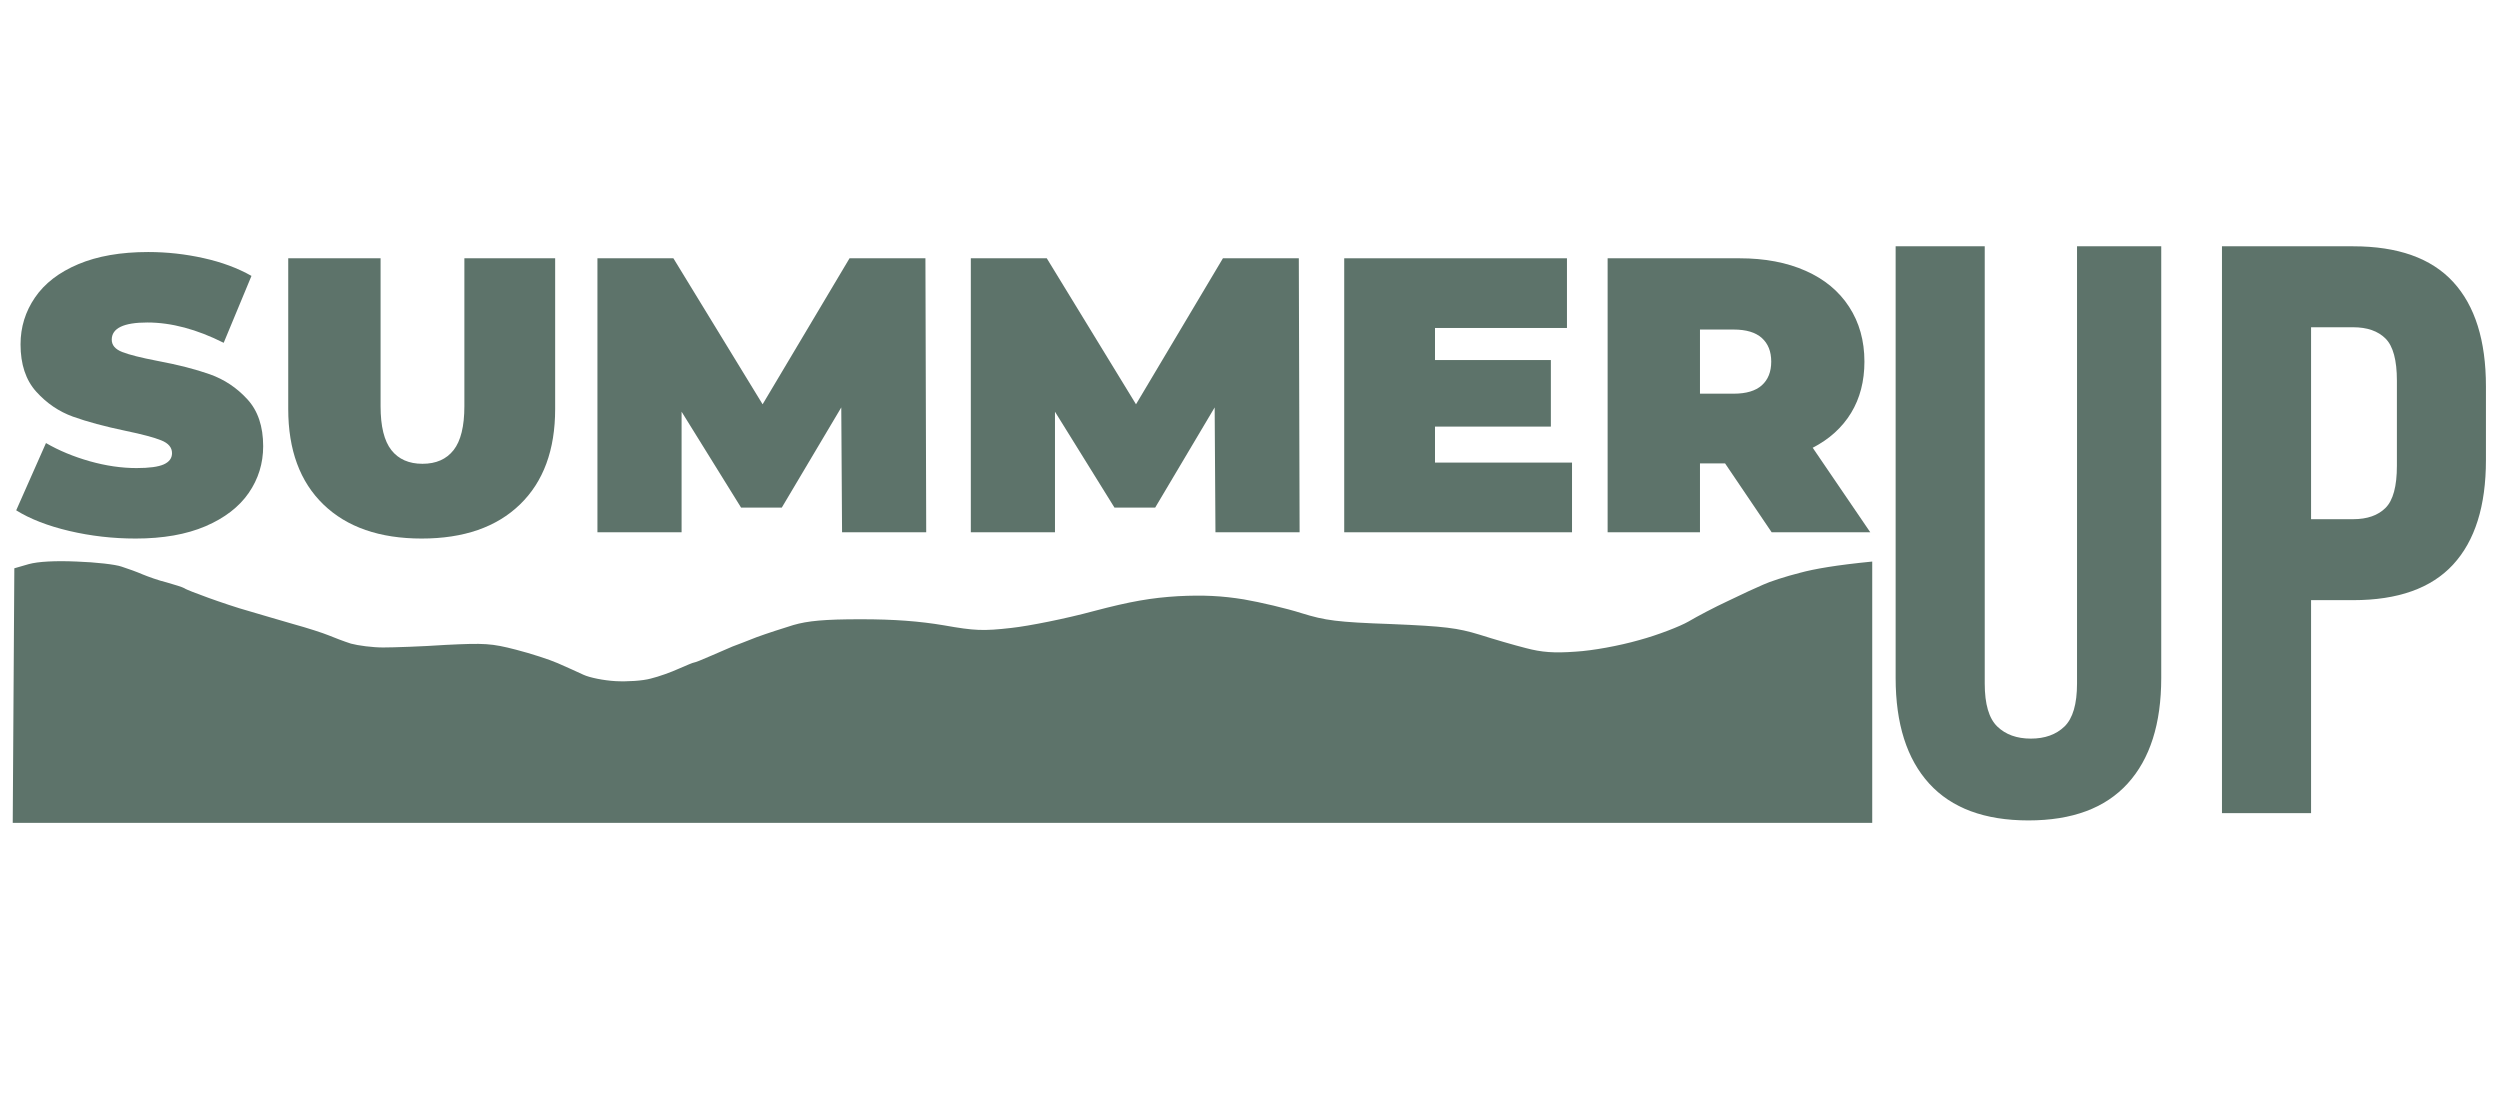
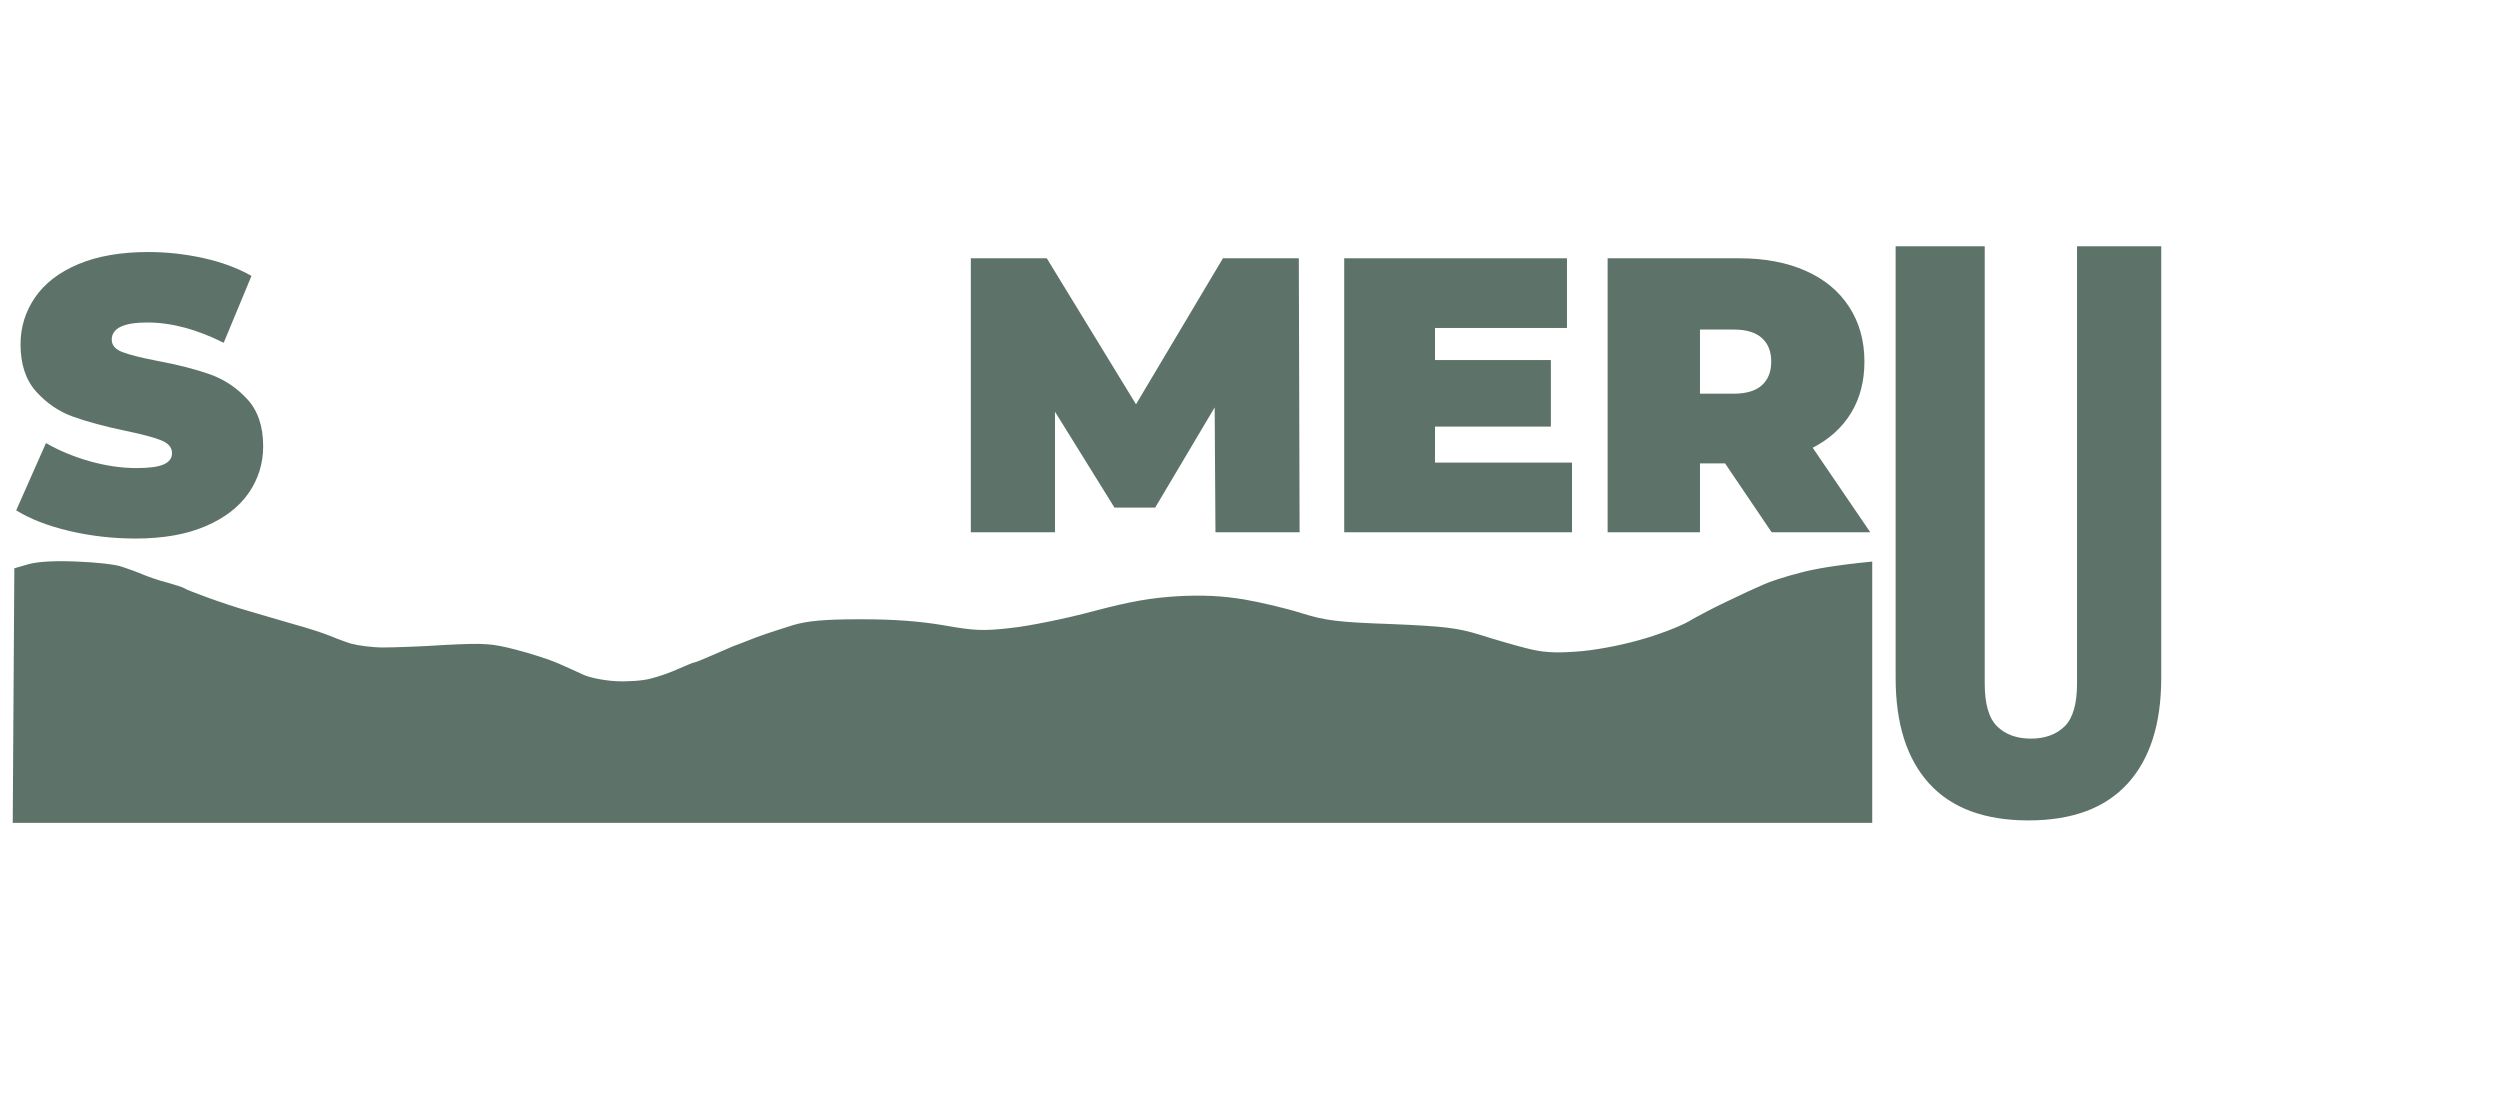
<svg xmlns="http://www.w3.org/2000/svg" width="864" zoomAndPan="magnify" viewBox="0 0 648 288" height="384" preserveAspectRatio="xMidYMid meet" version="1.2">
  <defs>
    <clipPath id="f68387b9f2">
      <path d="M 3.301 145.254 L 485.281 145.254 L 485.281 213.566 L 3.301 213.566 Z M 3.301 145.254 " />
    </clipPath>
  </defs>
  <g id="e4a527c27e">
    <g style="fill:#5d736a;fill-opacity:1;">
      <g transform="translate(2.886, 137.965)">
        <path style="stroke:none" d="M 32.266 1.625 C 26.379 1.625 20.645 0.969 15.062 -0.344 C 9.488 -1.664 4.906 -3.445 1.312 -5.688 L 9.031 -23.125 C 12.414 -21.164 16.203 -19.594 20.391 -18.406 C 24.586 -17.227 28.613 -16.641 32.469 -16.641 C 35.781 -16.641 38.145 -16.957 39.562 -17.594 C 40.988 -18.238 41.703 -19.207 41.703 -20.5 C 41.703 -21.977 40.77 -23.086 38.906 -23.828 C 37.051 -24.578 33.988 -25.395 29.719 -26.281 C 24.25 -27.426 19.688 -28.656 16.031 -29.969 C 12.375 -31.289 9.191 -33.457 6.484 -36.469 C 3.785 -39.477 2.438 -43.555 2.438 -48.703 C 2.438 -53.16 3.688 -57.211 6.188 -60.859 C 8.688 -64.516 12.422 -67.391 17.391 -69.484 C 22.367 -71.586 28.41 -72.641 35.516 -72.641 C 40.379 -72.641 45.16 -72.113 49.859 -71.062 C 54.566 -70.02 58.711 -68.484 62.297 -66.453 L 55.094 -49.109 C 48.125 -52.617 41.531 -54.375 35.312 -54.375 C 29.156 -54.375 26.078 -52.891 26.078 -49.922 C 26.078 -48.492 26.988 -47.426 28.812 -46.719 C 30.633 -46.008 33.645 -45.25 37.844 -44.438 C 43.25 -43.426 47.812 -42.258 51.531 -40.938 C 55.258 -39.613 58.488 -37.461 61.219 -34.484 C 63.957 -31.516 65.328 -27.457 65.328 -22.312 C 65.328 -17.852 64.078 -13.812 61.578 -10.188 C 59.078 -6.57 55.344 -3.695 50.375 -1.562 C 45.406 0.562 39.367 1.625 32.266 1.625 Z M 32.266 1.625 " />
      </g>
    </g>
    <g style="fill:#5d736a;fill-opacity:1;">
      <g transform="translate(69.538, 137.965)">
-         <path style="stroke:none" d="M 39.766 1.625 C 28.879 1.625 20.391 -1.316 14.297 -7.203 C 8.211 -13.086 5.172 -21.336 5.172 -31.953 L 5.172 -71.016 L 29.109 -71.016 L 29.109 -32.672 C 29.109 -27.461 30.039 -23.672 31.906 -21.297 C 33.77 -18.93 36.457 -17.75 39.969 -17.75 C 43.488 -17.75 46.176 -18.93 48.031 -21.297 C 49.895 -23.672 50.828 -27.461 50.828 -32.672 L 50.828 -71.016 L 74.359 -71.016 L 74.359 -31.953 C 74.359 -21.336 71.316 -13.086 65.234 -7.203 C 59.148 -1.316 50.66 1.625 39.766 1.625 Z M 39.766 1.625 " />
-       </g>
+         </g>
    </g>
    <g style="fill:#5d736a;fill-opacity:1;">
      <g transform="translate(149.074, 137.965)">
-         <path style="stroke:none" d="M 69.188 0 L 68.984 -32.359 L 53.562 -6.391 L 43.016 -6.391 L 27.594 -31.25 L 27.594 0 L 5.781 0 L 5.781 -71.016 L 25.469 -71.016 L 48.594 -33.172 L 71.125 -71.016 L 90.797 -71.016 L 91 0 Z M 69.188 0 " />
-       </g>
+         </g>
    </g>
    <g style="fill:#5d736a;fill-opacity:1;">
      <g transform="translate(245.857, 137.965)">
        <path style="stroke:none" d="M 69.188 0 L 68.984 -32.359 L 53.562 -6.391 L 43.016 -6.391 L 27.594 -31.25 L 27.594 0 L 5.781 0 L 5.781 -71.016 L 25.469 -71.016 L 48.594 -33.172 L 71.125 -71.016 L 90.797 -71.016 L 91 0 Z M 69.188 0 " />
      </g>
    </g>
    <g style="fill:#5d736a;fill-opacity:1;">
      <g transform="translate(342.639, 137.965)">
        <path style="stroke:none" d="M 64.828 -18.062 L 64.828 0 L 5.781 0 L 5.781 -71.016 L 63.516 -71.016 L 63.516 -52.953 L 29.312 -52.953 L 29.312 -44.641 L 59.344 -44.641 L 59.344 -27.391 L 29.312 -27.391 L 29.312 -18.062 Z M 64.828 -18.062 " />
      </g>
    </g>
    <g style="fill:#5d736a;fill-opacity:1;">
      <g transform="translate(410.915, 137.965)">
        <path style="stroke:none" d="M 36.219 -17.859 L 29.719 -17.859 L 29.719 0 L 5.781 0 L 5.781 -71.016 L 39.969 -71.016 C 46.531 -71.016 52.242 -69.93 57.109 -67.766 C 61.984 -65.609 65.738 -62.5 68.375 -58.438 C 71.02 -54.375 72.344 -49.641 72.344 -44.234 C 72.344 -39.16 71.191 -34.727 68.891 -30.938 C 66.586 -27.156 63.27 -24.145 58.938 -21.906 L 73.859 0 L 48.297 0 Z M 48.188 -44.234 C 48.188 -46.867 47.375 -48.91 45.75 -50.359 C 44.133 -51.816 41.703 -52.547 38.453 -52.547 L 29.719 -52.547 L 29.719 -35.922 L 38.453 -35.922 C 41.703 -35.922 44.133 -36.645 45.75 -38.094 C 47.375 -39.551 48.188 -41.598 48.188 -44.234 Z M 48.188 -44.234 " />
      </g>
    </g>
    <g clip-rule="nonzero" clip-path="url(#f68387b9f2)">
      <path style=" stroke:none;fill-rule:nonzero;fill:#5d736a;fill-opacity:1;" d="M 7.453 146.219 L 3.715 147.301 L 3.301 213.281 L 485.281 213.281 L 485.281 145.555 C 475.973 146.469 470.238 147.465 466.582 148.465 C 462.926 149.379 458.605 150.789 457.027 151.539 C 455.445 152.203 451.293 154.113 447.887 155.777 C 444.477 157.355 439.906 159.766 437.664 161.094 C 435.504 162.34 429.77 164.586 424.867 165.914 C 419.629 167.41 412.734 168.656 408.414 168.906 C 402.762 169.32 399.605 169.07 395.531 167.992 C 392.539 167.242 387.137 165.664 383.48 164.5 C 377.75 162.758 374.508 162.34 360.629 161.758 C 346.586 161.262 343.512 160.844 337.363 158.934 C 333.457 157.688 326.727 156.109 322.402 155.359 C 316.754 154.445 311.934 154.195 305.367 154.531 C 298.473 154.945 293.07 155.859 283.348 158.434 C 276.281 160.348 266.727 162.258 262.156 162.758 C 254.844 163.586 252.684 163.504 244.703 162.09 C 238.305 161.012 231.824 160.512 223.098 160.512 C 213.625 160.512 209.387 160.93 205.648 162.008 C 202.906 162.84 198.586 164.254 196.09 165.168 C 193.598 166.164 190.773 167.242 189.859 167.578 C 188.945 167.992 186.453 169.07 184.293 169.984 C 182.047 170.984 180.137 171.73 179.887 171.73 C 179.637 171.73 177.895 172.48 175.98 173.309 C 173.988 174.223 170.746 175.387 168.668 175.887 C 166.59 176.469 162.52 176.719 159.527 176.551 C 156.535 176.387 152.797 175.637 151.219 174.891 C 149.637 174.141 146.648 172.812 144.57 171.898 C 142.492 170.984 137.672 169.406 133.766 168.406 C 127.367 166.746 125.621 166.664 115.484 167.16 C 109.336 167.578 102.023 167.824 99.281 167.824 C 96.539 167.824 92.797 167.328 90.969 166.828 C 89.141 166.246 86.566 165.25 85.152 164.668 C 83.738 164.086 79.668 162.758 76.012 161.758 C 72.355 160.68 67.121 159.184 64.379 158.352 C 61.637 157.605 56.98 156.027 53.992 154.945 C 51 153.863 48.172 152.785 47.758 152.453 C 47.344 152.203 45.266 151.539 43.188 150.957 C 41.109 150.457 38.367 149.461 36.953 148.879 C 35.625 148.297 33.133 147.383 31.555 146.883 C 29.973 146.301 24.738 145.723 19.918 145.555 C 14.27 145.305 9.863 145.555 7.453 146.219 Z M 7.453 146.219 " />
    </g>
-     <path style=" stroke:none;fill-rule:nonzero;fill:#5d736a;fill-opacity:1;" d="M 23.328 150.539 C 22.66 151.539 22.828 152.203 24.074 153.449 C 24.988 154.363 26.402 155.027 27.148 154.863 C 27.98 154.777 28.727 153.949 28.895 153.035 C 29.059 151.926 28.449 151.012 27.066 150.293 C 25.902 149.793 24.738 149.293 24.574 149.293 C 24.406 149.293 23.824 149.875 23.328 150.539 Z M 14.52 154.445 C 13.688 155.527 13.105 157.77 13.188 159.684 C 13.188 161.676 13.77 163.586 14.684 164.5 C 15.68 165.5 16.844 165.832 18.008 165.582 C 19.09 165.332 20.668 163.836 21.582 162.426 C 22.496 160.93 23.242 158.77 23.242 157.605 C 23.242 156.441 22.66 154.863 21.832 154.113 C 21 153.281 19.336 152.617 18.09 152.617 C 16.68 152.617 15.348 153.367 14.52 154.445 Z M 471.484 155.609 C 470.82 156.359 470.238 157.023 470.238 157.273 C 470.32 157.438 470.738 158.352 471.152 159.266 C 471.734 160.43 472.48 160.762 473.48 160.348 C 474.227 160.098 475.141 159.434 475.391 158.934 C 475.723 158.434 475.723 157.355 475.391 156.523 C 475.141 155.691 474.395 154.945 473.812 154.695 C 473.312 154.531 472.234 154.945 471.484 155.609 Z M 263.152 166.328 C 261.906 167.492 260.91 168.906 260.91 169.406 C 260.828 169.984 261.492 171.148 262.324 171.898 C 263.152 172.727 264.816 173.395 266.062 173.395 C 267.309 173.395 268.887 172.812 269.551 172.148 C 270.301 171.48 270.883 170.234 270.883 169.406 C 270.883 168.656 270.301 167.16 269.637 166.082 C 268.969 165.082 267.723 164.254 266.895 164.254 C 266.145 164.254 264.484 165.25 263.152 166.328 Z M 473.645 166.082 C 472.98 166.664 472.566 167.91 472.648 168.988 C 472.73 170.152 473.73 171.398 475.309 172.148 C 477.301 173.145 478.051 173.227 479.047 172.312 C 479.797 171.812 480.375 170.566 480.375 169.652 C 480.375 168.738 479.711 167.328 478.883 166.578 C 478.051 165.75 476.805 165.082 476.141 165.082 C 475.391 165.082 474.312 165.5 473.645 166.082 Z M 235.648 167.328 C 235.398 168.156 235.398 169.156 235.73 169.488 C 236.145 169.902 237.145 170.07 238.059 169.902 C 239.055 169.738 239.719 168.988 239.719 167.992 C 239.719 166.91 239.055 166.246 237.973 166.082 C 236.895 165.914 235.98 166.414 235.648 167.328 Z M 395.863 177.965 C 393.539 180.375 393.203 181.203 393.785 182.699 C 394.367 184.195 395.117 184.613 397.277 184.445 C 398.855 184.281 400.602 183.781 401.184 183.199 C 401.766 182.617 402.43 180.957 402.68 179.625 C 403.094 177.797 402.762 176.883 401.68 176.051 C 400.766 175.473 399.77 175.055 399.355 175.055 C 399.023 175.055 397.441 176.387 395.863 177.965 Z M 200.496 176.883 C 200.164 177.465 199.996 178.711 200.164 179.625 C 200.246 180.539 200.996 181.953 201.742 182.867 C 202.574 183.699 203.82 184.695 204.566 185.109 C 205.48 185.527 206.727 185.527 207.727 185.027 C 209.055 184.363 209.305 183.613 208.973 181.453 C 208.723 180.043 207.809 178.129 207.062 177.301 C 206.312 176.469 204.652 175.805 203.406 175.887 C 202.156 175.887 200.828 176.387 200.496 176.883 Z M 410.488 177.715 C 409.824 178.297 409.41 179.543 409.492 180.621 C 409.574 181.785 410.324 182.699 411.488 183.031 C 412.566 183.281 414.23 183.281 415.227 183.031 C 416.309 182.785 417.137 181.871 417.137 181.039 C 417.223 180.289 416.723 179.211 416.141 178.711 C 415.559 178.215 414.312 177.547 413.316 177.215 C 412.402 176.965 411.07 177.133 410.488 177.715 Z M 216.867 178.547 C 216.203 179.129 215.785 180.125 215.871 180.871 C 215.871 181.535 216.535 182.617 217.281 183.117 C 218.277 183.945 218.945 183.945 220.773 183.117 C 222.02 182.617 223.184 181.371 223.348 180.457 C 223.516 179.543 223.184 178.547 222.516 178.215 C 221.938 177.879 220.688 177.547 219.691 177.547 C 218.777 177.547 217.531 177.965 216.867 178.547 Z M 241.383 184.945 C 240.469 185.277 239.469 186.109 239.137 186.773 C 238.887 187.438 239.055 188.852 239.637 190.012 C 240.219 191.262 241.879 192.508 243.707 193.09 C 246.199 194.004 247.199 194.004 249.027 193.09 C 250.355 192.508 251.438 191.344 251.602 190.43 C 251.77 189.516 250.938 187.77 249.773 186.441 C 248.363 185.027 246.781 184.195 245.285 184.281 C 244.039 184.281 242.297 184.613 241.383 184.945 Z M 455.781 189.016 C 454.949 189.848 454.285 191.012 454.367 191.508 C 454.449 192.09 455.531 193.422 456.777 194.582 C 458.105 195.664 459.77 196.66 460.516 196.66 C 461.348 196.66 462.594 195.832 463.258 194.75 C 463.922 193.754 464.504 192.258 464.504 191.426 C 464.504 190.68 463.922 189.434 463.258 188.766 C 462.594 188.102 460.93 187.52 459.602 187.52 C 458.355 187.52 456.609 188.184 455.781 189.016 Z M 429.27 191.594 C 429.02 192.09 429.02 193.09 429.352 193.836 C 429.77 194.5 430.766 195 431.68 194.832 C 432.676 194.668 433.344 193.918 433.344 192.922 C 433.344 191.84 432.676 191.176 431.598 191.012 C 430.602 190.844 429.602 191.176 429.27 191.594 Z M 411.82 201.73 C 410.656 202.312 410.242 203.391 410.324 205.387 C 410.406 207.383 410.988 208.543 412.152 209.125 C 413.316 209.707 414.395 209.625 415.891 208.879 C 417.055 208.379 418.301 207.133 418.715 206.219 C 419.297 205.055 419.133 203.973 418.301 202.645 C 417.637 201.648 416.309 200.816 415.227 200.816 C 414.23 200.816 412.648 201.23 411.82 201.73 Z M 444.977 207.879 C 444.727 208.543 444.727 209.543 444.977 209.957 C 445.227 210.371 446.141 210.789 447.055 210.789 C 447.969 210.789 448.883 210.289 449.047 209.707 C 449.133 209.211 449.133 208.211 449.047 207.629 C 448.883 207.133 447.969 206.633 447.055 206.633 C 446.141 206.633 445.141 207.215 444.977 207.879 Z M 444.977 207.879 " />
    <g style="fill:#5d736a;fill-opacity:1;">
      <g transform="translate(484.005, 210.762)">
        <path style="stroke:none" d="M 30.438 -146.922 L 30.438 -33.578 C 30.438 -28.266 31.52 -24.555 33.688 -22.453 C 35.852 -20.359 38.754 -19.312 42.391 -19.312 C 46.035 -19.312 48.941 -20.359 51.109 -22.453 C 53.273 -24.555 54.359 -28.266 54.359 -33.578 L 54.359 -146.922 L 76.188 -146.922 L 76.188 -35.047 C 76.188 -23.16 73.281 -14.031 67.469 -7.656 C 61.664 -1.289 53.098 1.891 41.766 1.891 C 30.43 1.891 21.859 -1.289 16.047 -7.656 C 10.242 -14.031 7.344 -23.16 7.344 -35.047 L 7.344 -146.922 Z M 30.438 -146.922 " />
      </g>
    </g>
    <g style="fill:#5d736a;fill-opacity:1;">
      <g transform="translate(567.543, 210.762)">
-         <path style="stroke:none" d="M 42.391 -146.922 C 54.004 -146.922 62.645 -143.844 68.312 -137.688 C 73.977 -131.531 76.812 -122.504 76.812 -110.609 L 76.812 -91.516 C 76.812 -79.617 73.977 -70.594 68.312 -64.438 C 62.645 -58.281 54.004 -55.203 42.391 -55.203 L 31.484 -55.203 L 31.484 0 L 8.391 0 L 8.391 -146.922 Z M 31.484 -125.938 L 31.484 -76.188 L 42.391 -76.188 C 46.035 -76.188 48.836 -77.164 50.797 -79.125 C 52.754 -81.082 53.734 -84.723 53.734 -90.047 L 53.734 -112.078 C 53.734 -117.398 52.754 -121.039 50.797 -123 C 48.836 -124.957 46.035 -125.938 42.391 -125.938 Z M 31.484 -125.938 " />
-       </g>
+         </g>
    </g>
  </g>
</svg>